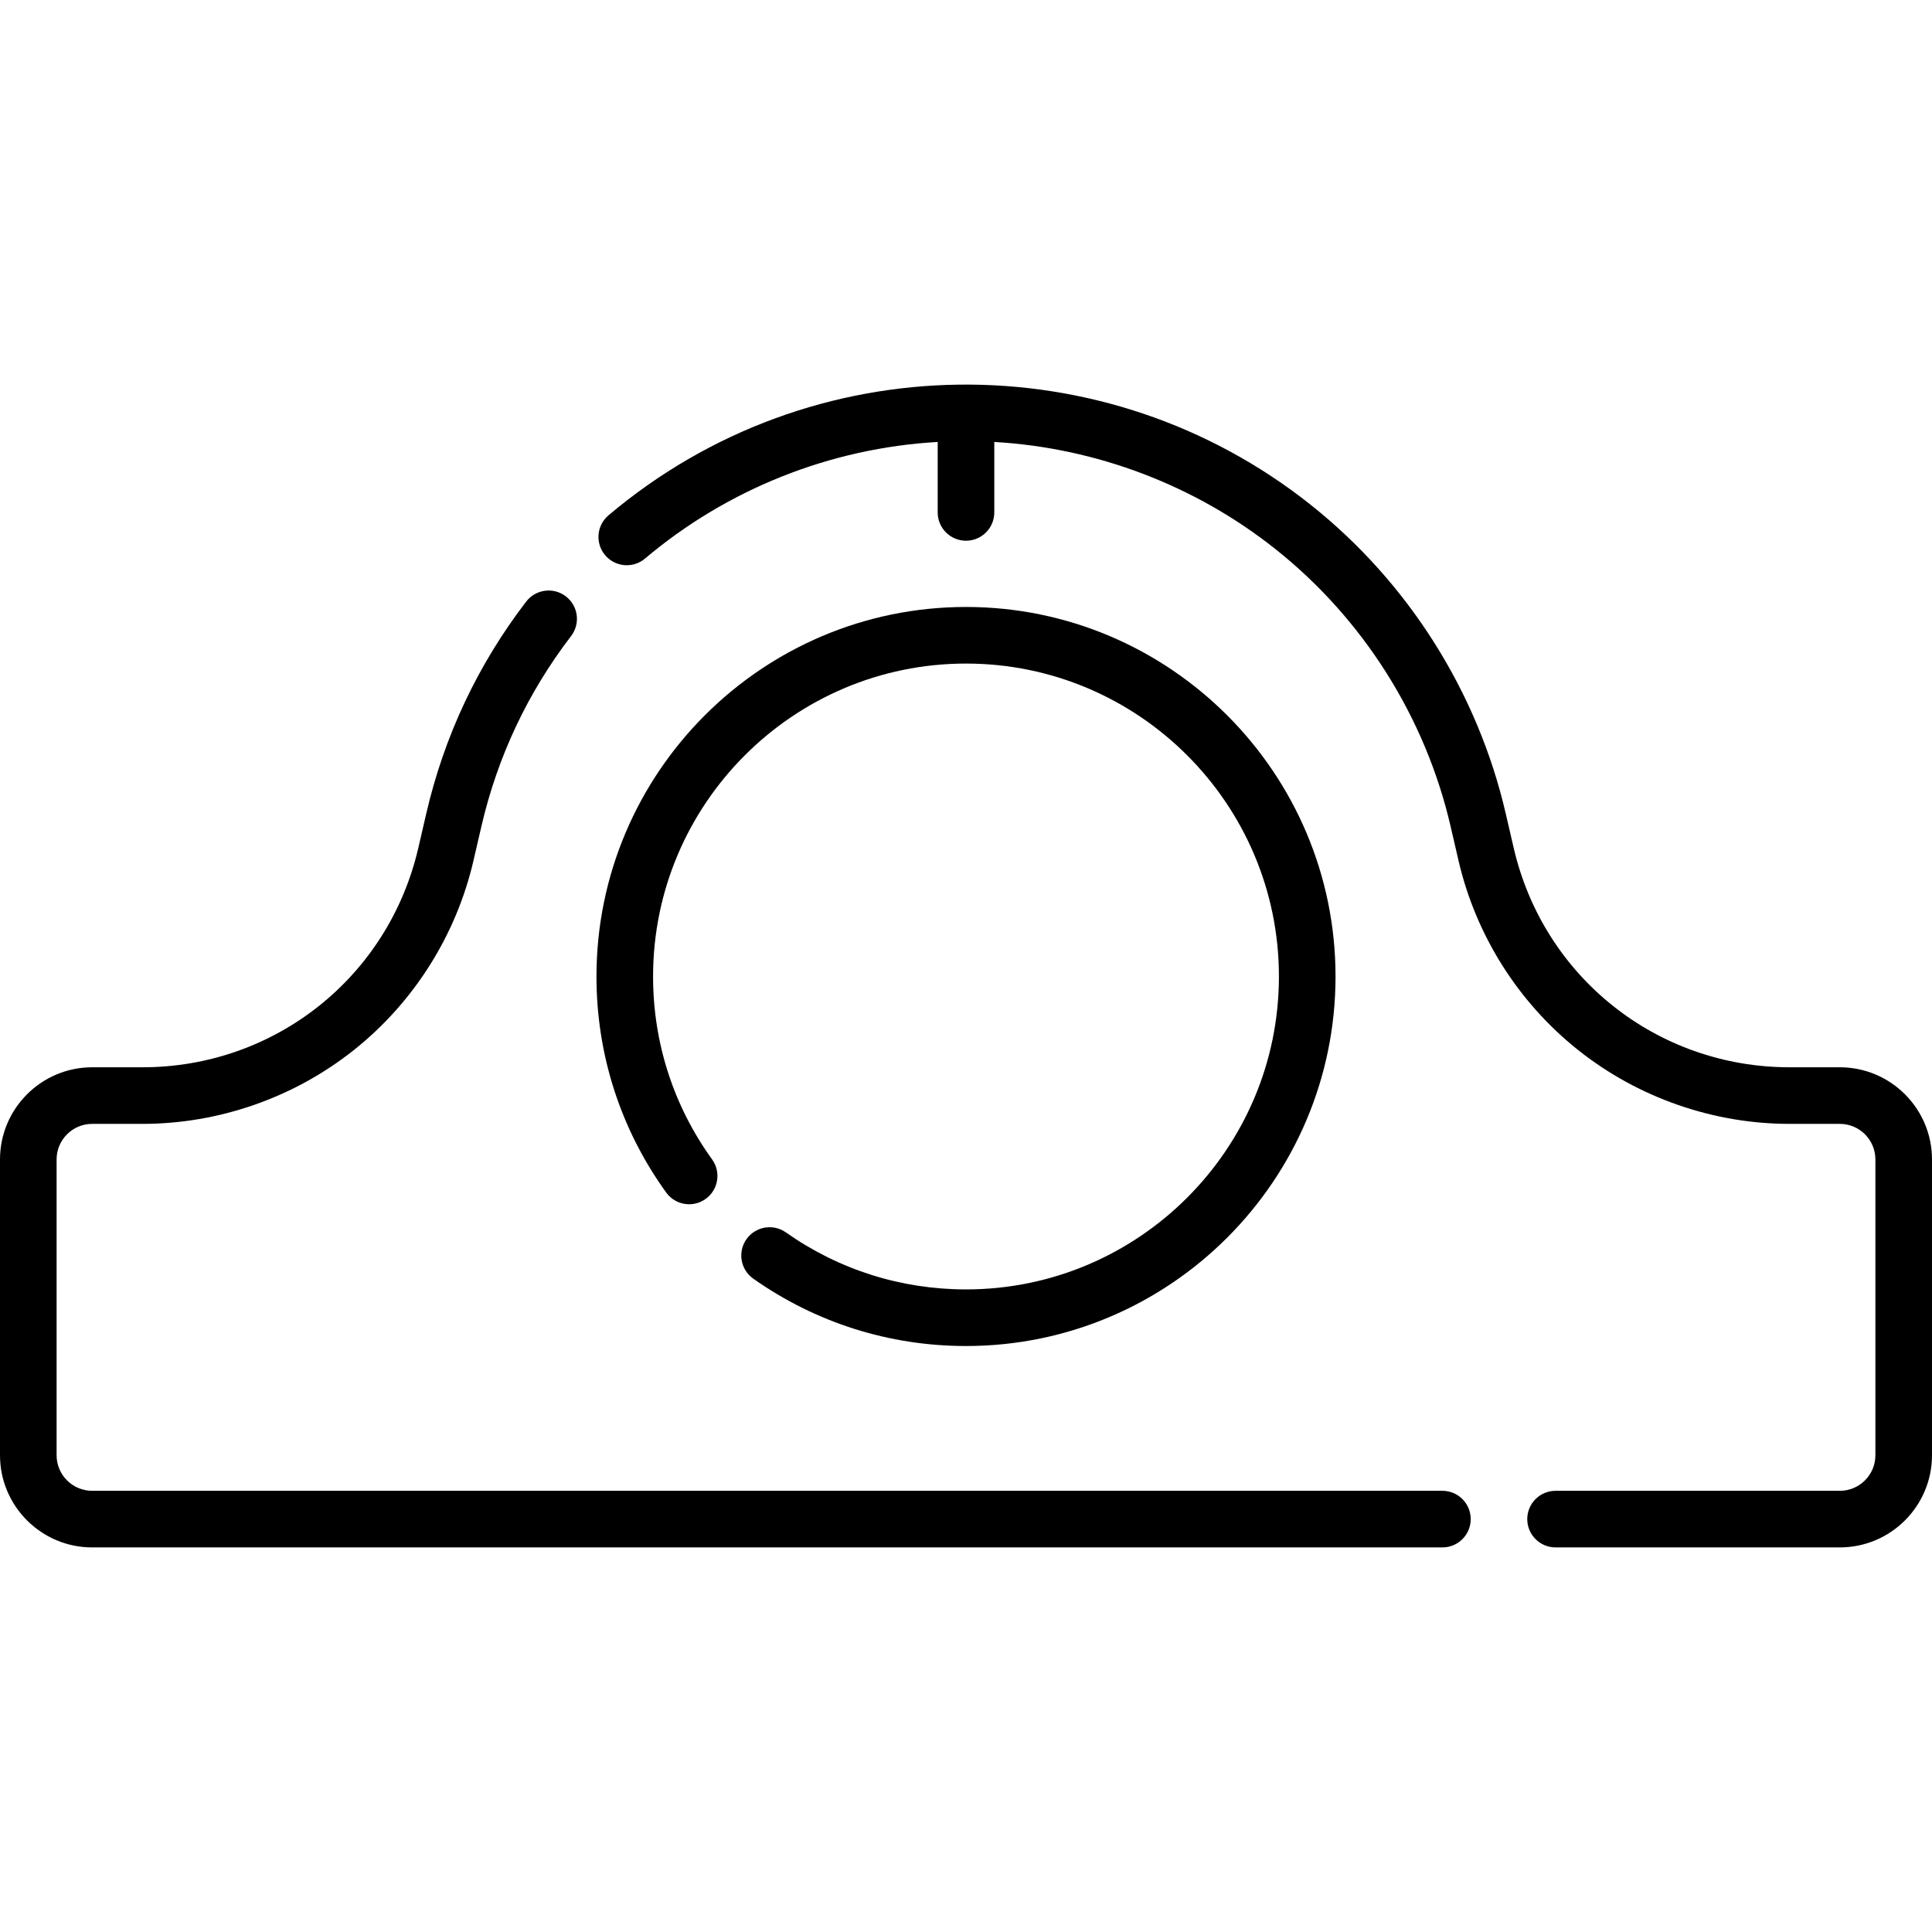
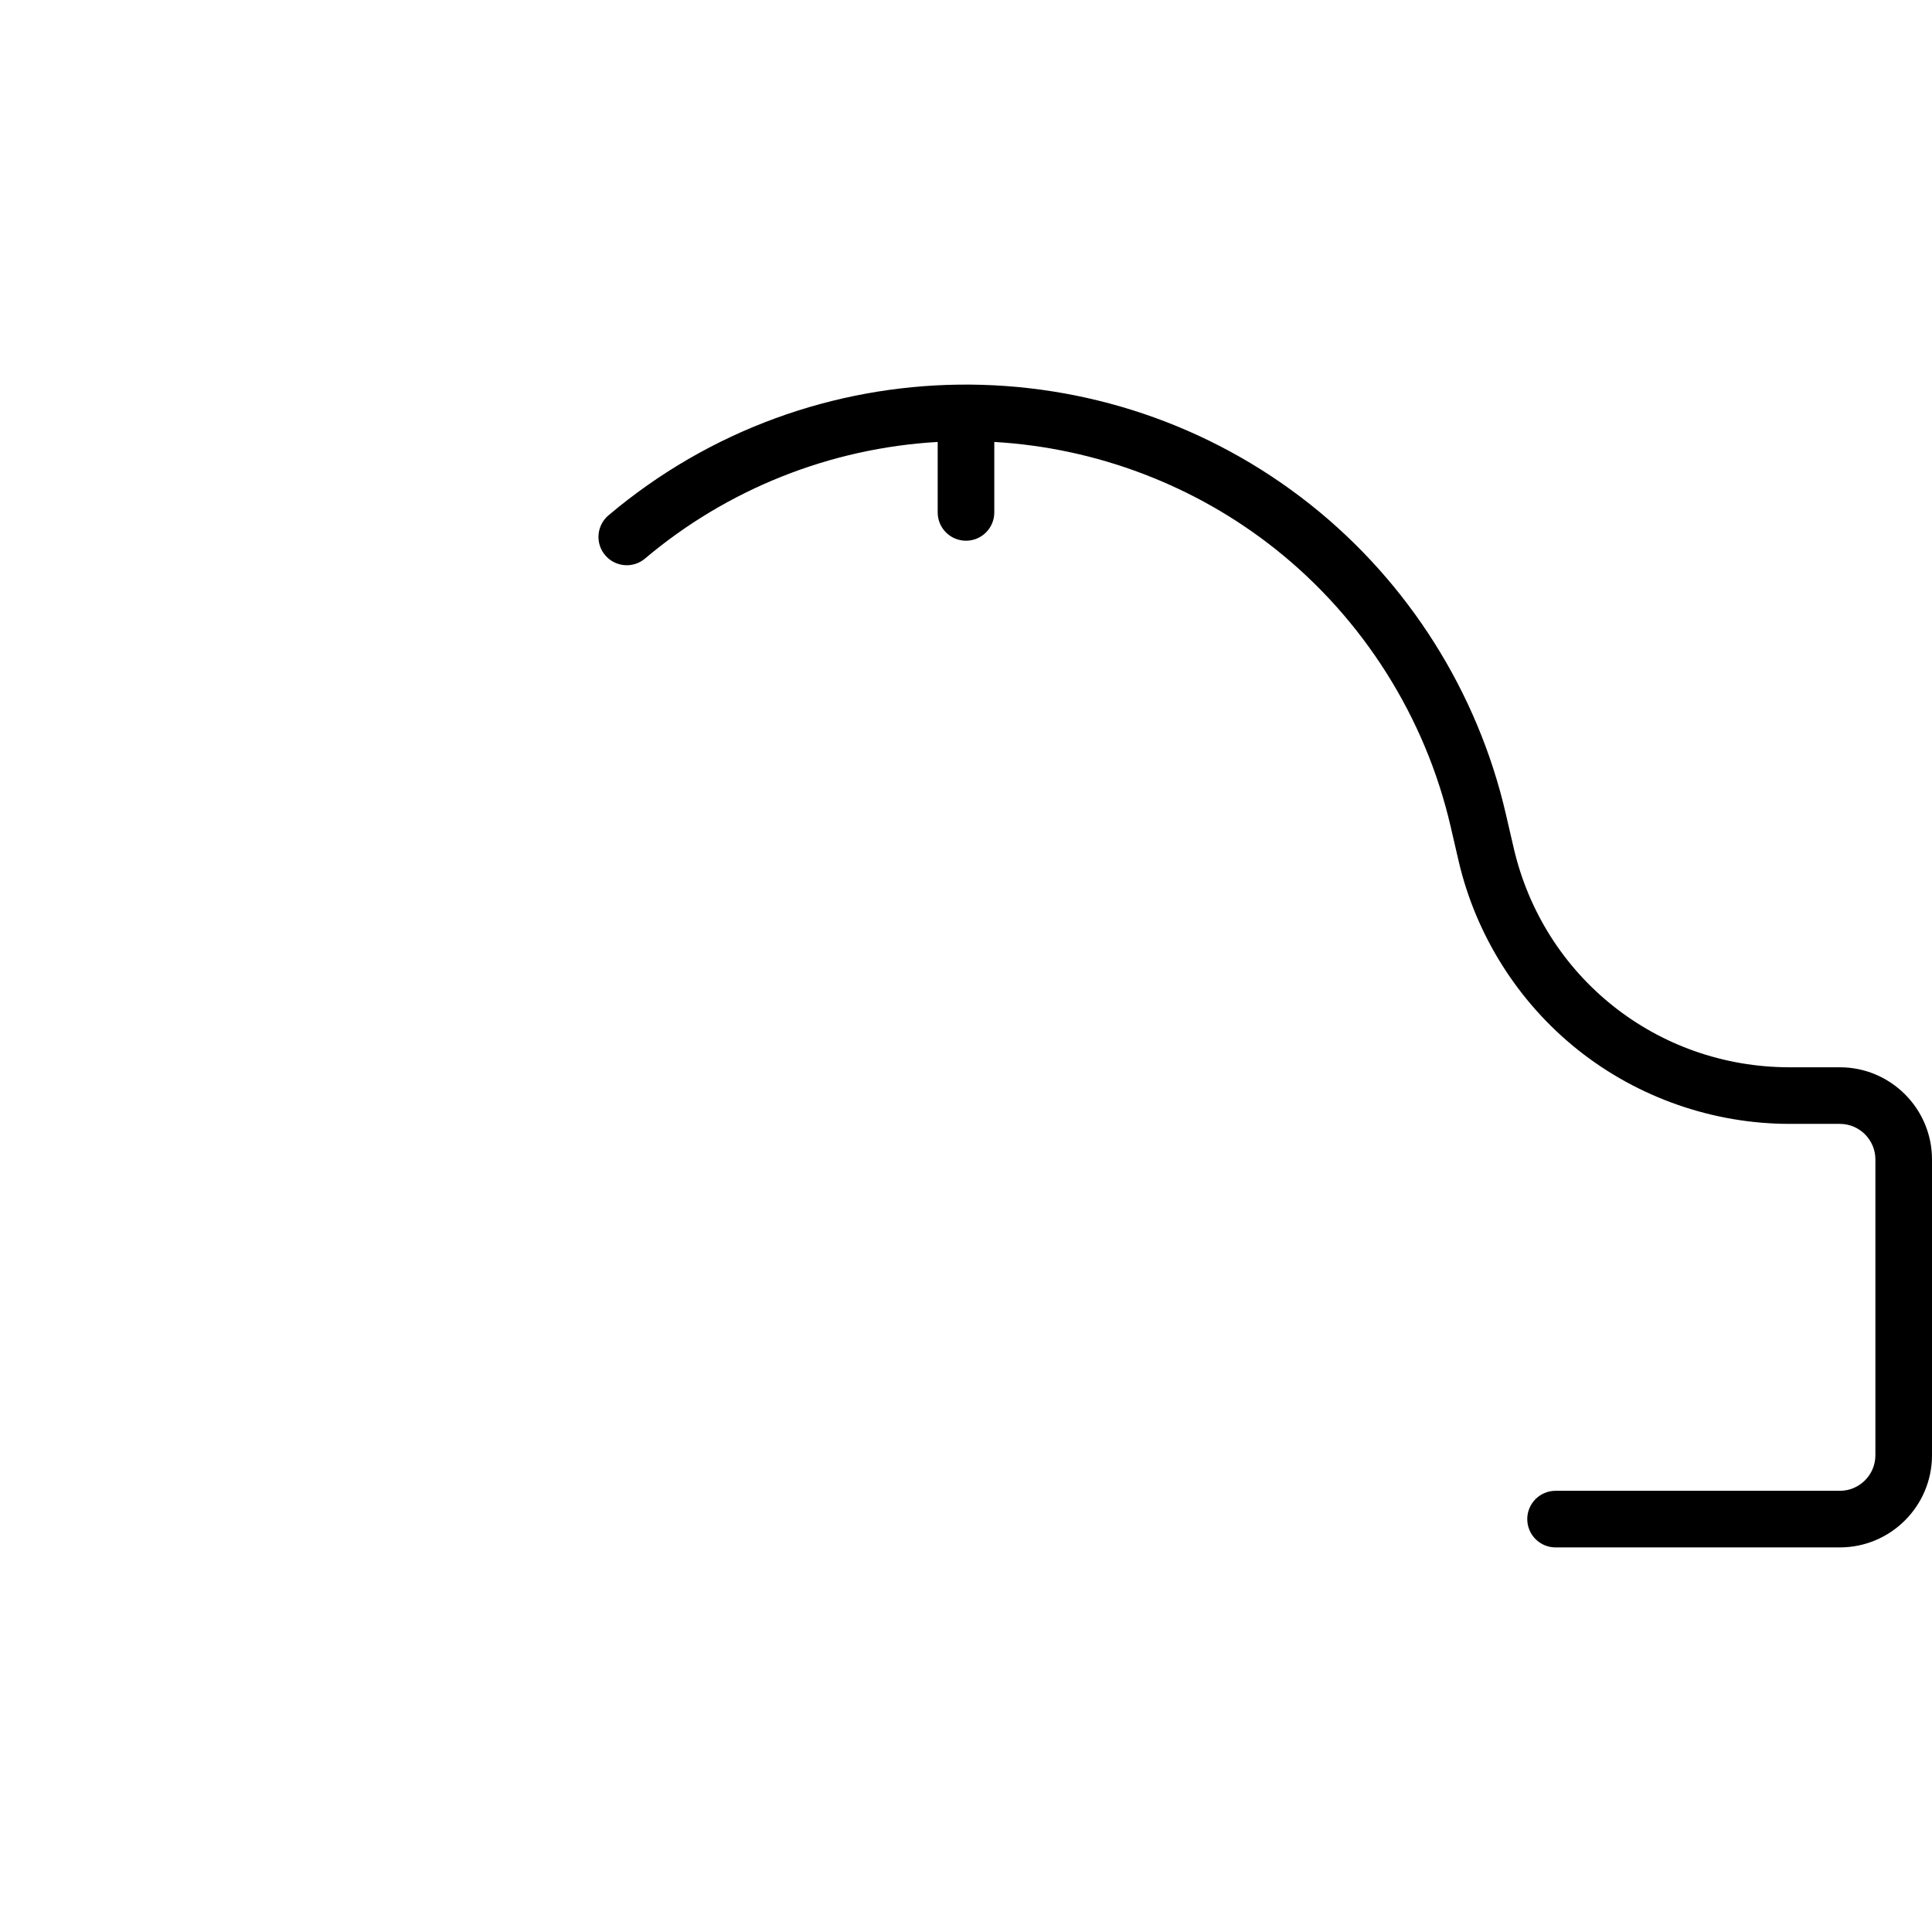
<svg xmlns="http://www.w3.org/2000/svg" id="Capa_1" enable-background="new 0 0 512 512" height="512" viewBox="0 0 512 512" width="512">
  <g>
-     <path d="m256 341.707c-17.21 0-33.716-5.225-47.732-15.109-3.384-2.387-8.063-1.577-10.451 1.807-2.388 3.385-1.578 8.064 1.807 10.451 16.56 11.679 36.055 17.852 56.377 17.852 53.998 0 97.929-43.931 97.929-97.928s-43.932-97.928-97.93-97.928c-53.997 0-97.928 43.931-97.928 97.928 0 20.704 6.388 40.499 18.473 57.246 2.423 3.36 7.112 4.117 10.471 1.693s4.117-7.112 1.693-10.471c-10.229-14.176-15.637-30.936-15.637-48.469 0-45.727 37.201-82.928 82.928-82.928 45.728 0 82.929 37.201 82.929 82.928s-37.201 82.928-82.929 82.928z" />
    <path d="m487.577 282.84h-13.305c-35.137 0-65.209-23.908-73.131-58.141l-2.102-9.08c-7.45-32.199-25.801-61.259-51.671-81.826-54.349-43.209-132.293-42.678-186.107 2.771-3.165 2.672-3.563 7.404-.891 10.568s7.404 3.563 10.568.891c21.85-18.453 49.145-29.275 77.561-30.902v18.675c0 4.143 3.357 7.5 7.5 7.5s7.5-3.357 7.5-7.5v-18.675c27.05 1.56 53.268 11.506 74.534 28.413 23.228 18.466 39.703 44.557 46.393 73.467l2.102 9.08c4.57 19.752 15.827 37.578 31.696 50.194s35.774 19.564 56.048 19.564h13.305c5.195 0 9.423 4.228 9.423 9.423v78.394c0 5.195-4.228 9.423-9.423 9.423h-75.336c-4.143 0-7.5 3.357-7.5 7.5s3.357 7.5 7.5 7.5h75.336c13.467 0 24.423-10.956 24.423-24.423v-78.394c0-13.466-10.956-24.422-24.423-24.422z" />
-     <path d="m382.254 395.079h-357.831c-5.195 0-9.423-4.228-9.423-9.423v-78.394c0-5.195 4.228-9.423 9.423-9.423h13.306c20.273 0 40.179-6.948 56.048-19.564s27.126-30.442 31.695-50.193l2.102-9.082c4.274-18.471 12.272-35.442 23.771-50.441 2.521-3.288 1.898-7.995-1.389-10.516s-7.996-1.896-10.516 1.389c-12.811 16.711-21.72 35.615-26.48 56.187l-2.102 9.082c-7.921 34.231-37.992 58.14-73.13 58.14h-13.305c-13.467-.001-24.423 10.955-24.423 24.422v78.394c0 13.467 10.956 24.423 24.423 24.423h357.831c4.143 0 7.5-3.357 7.5-7.5s-3.358-7.501-7.5-7.501z" />
  </g>
</svg>